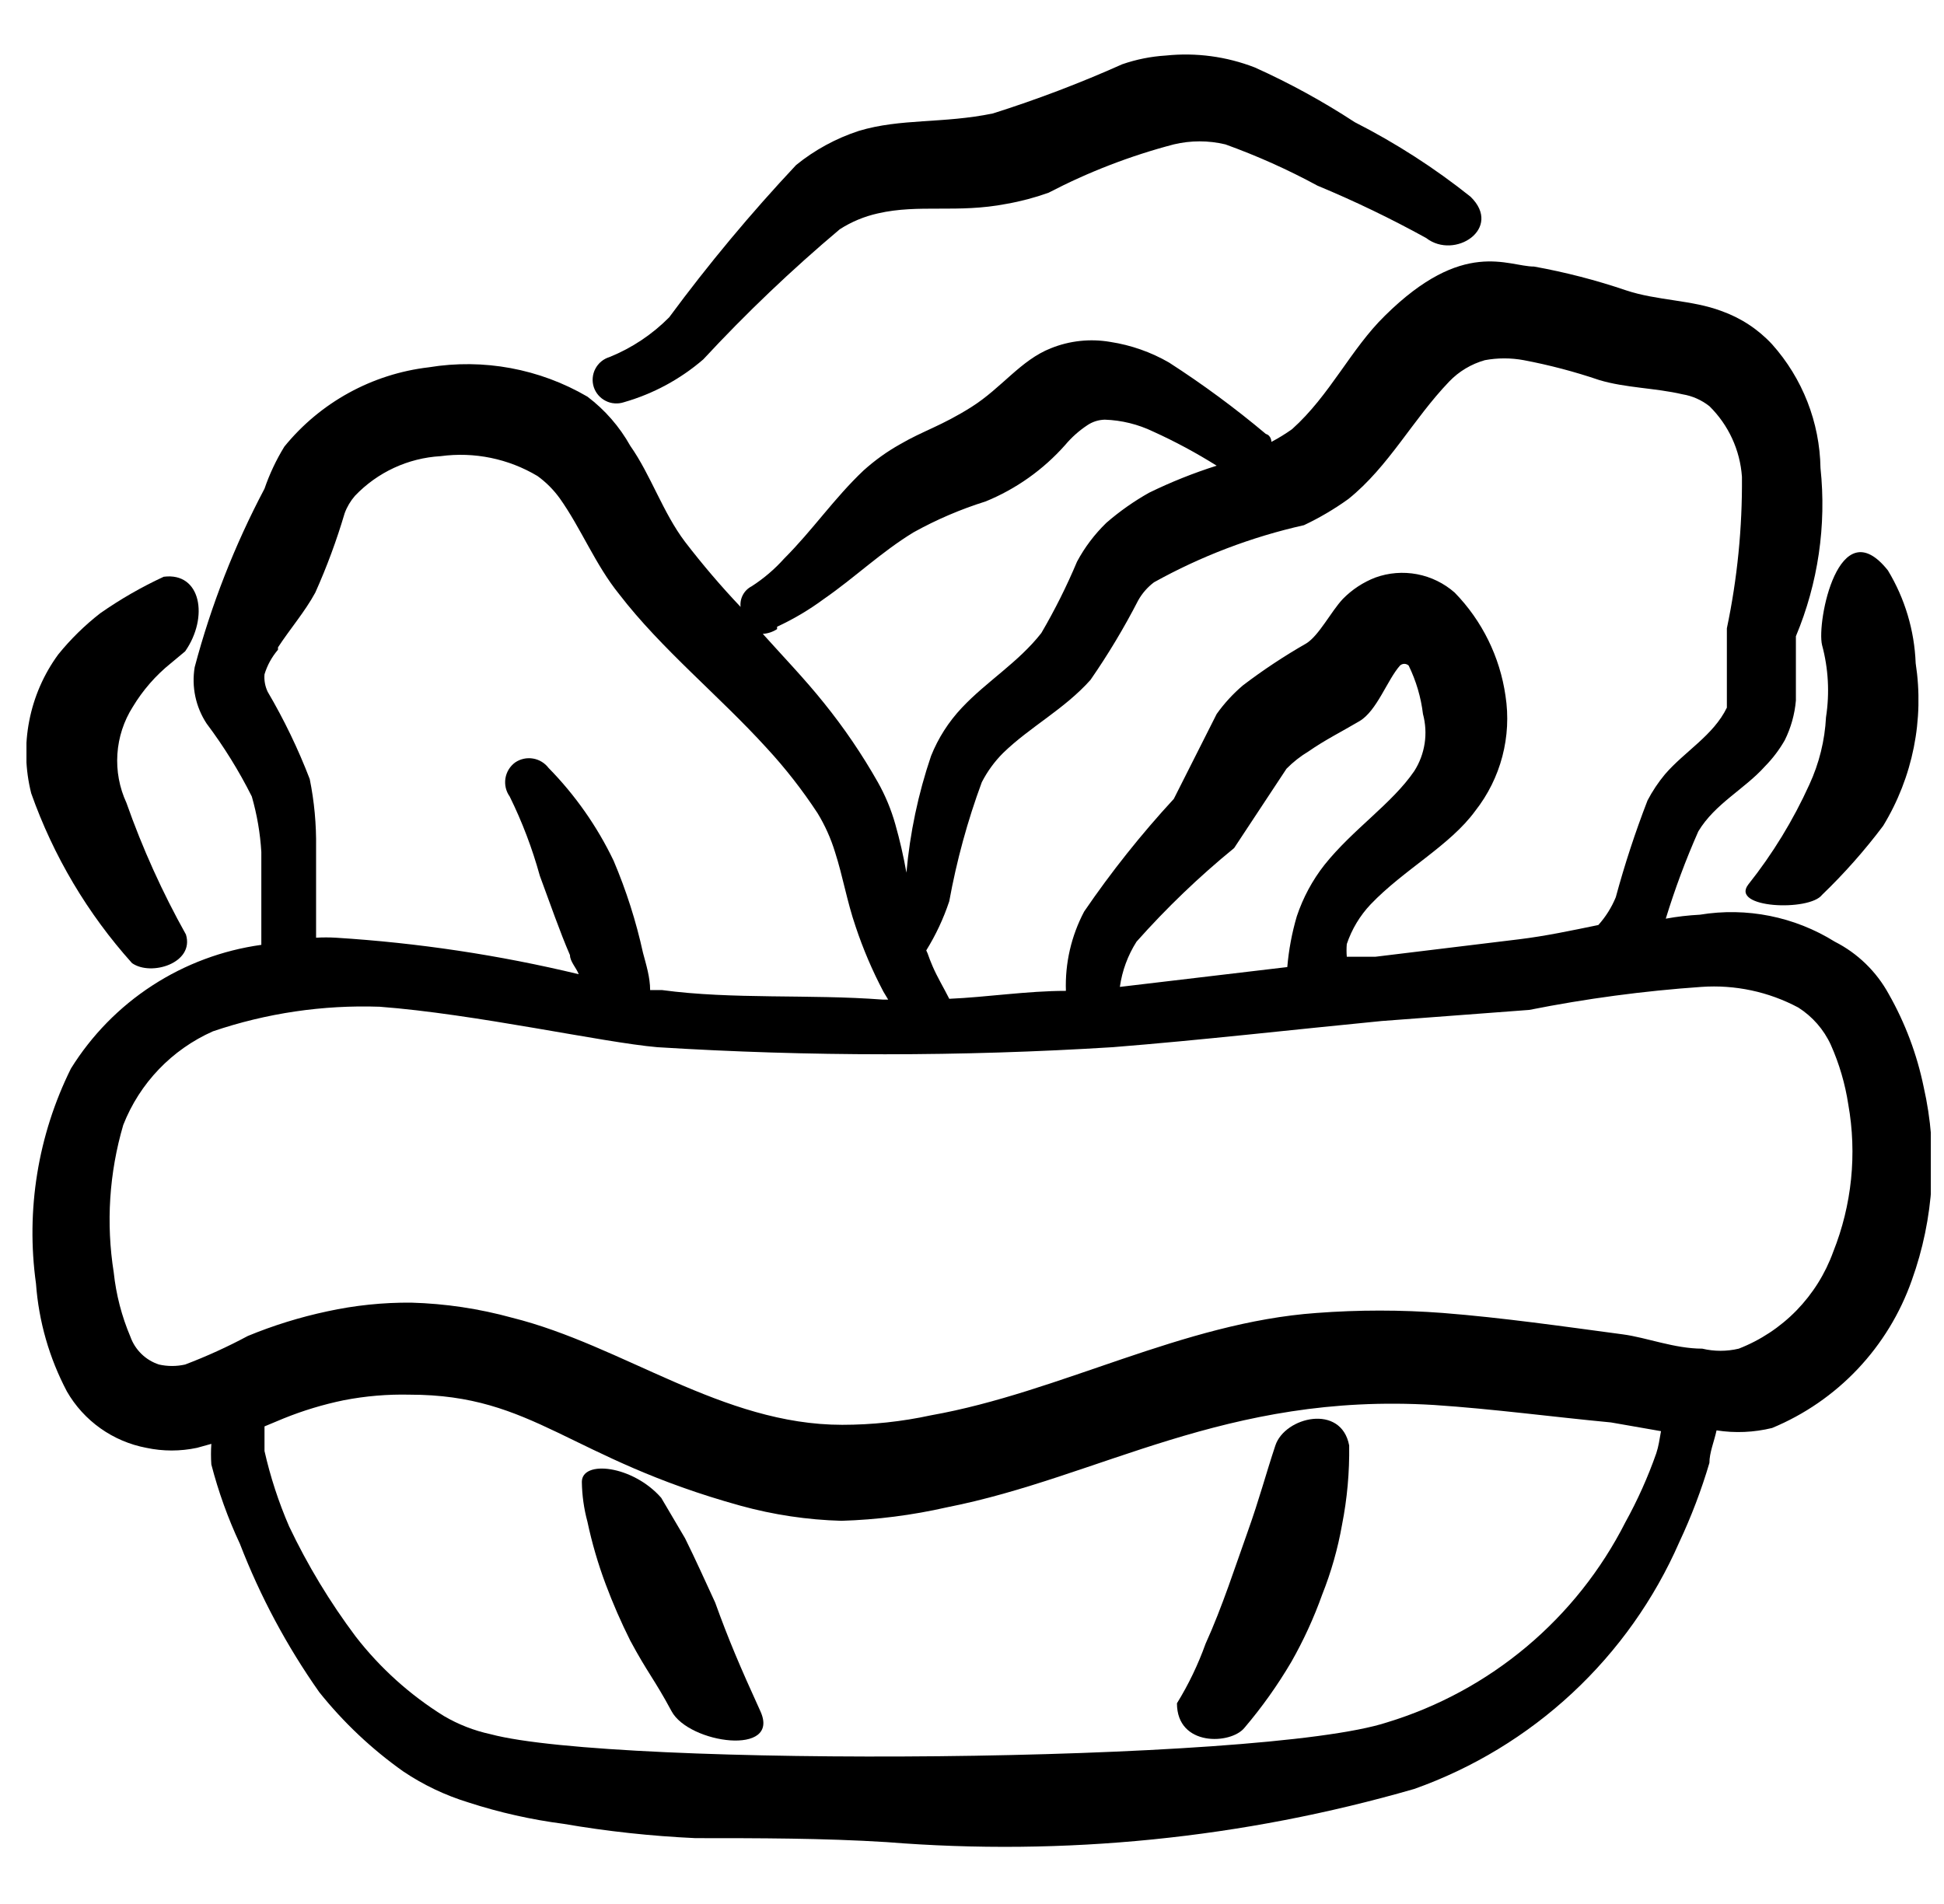
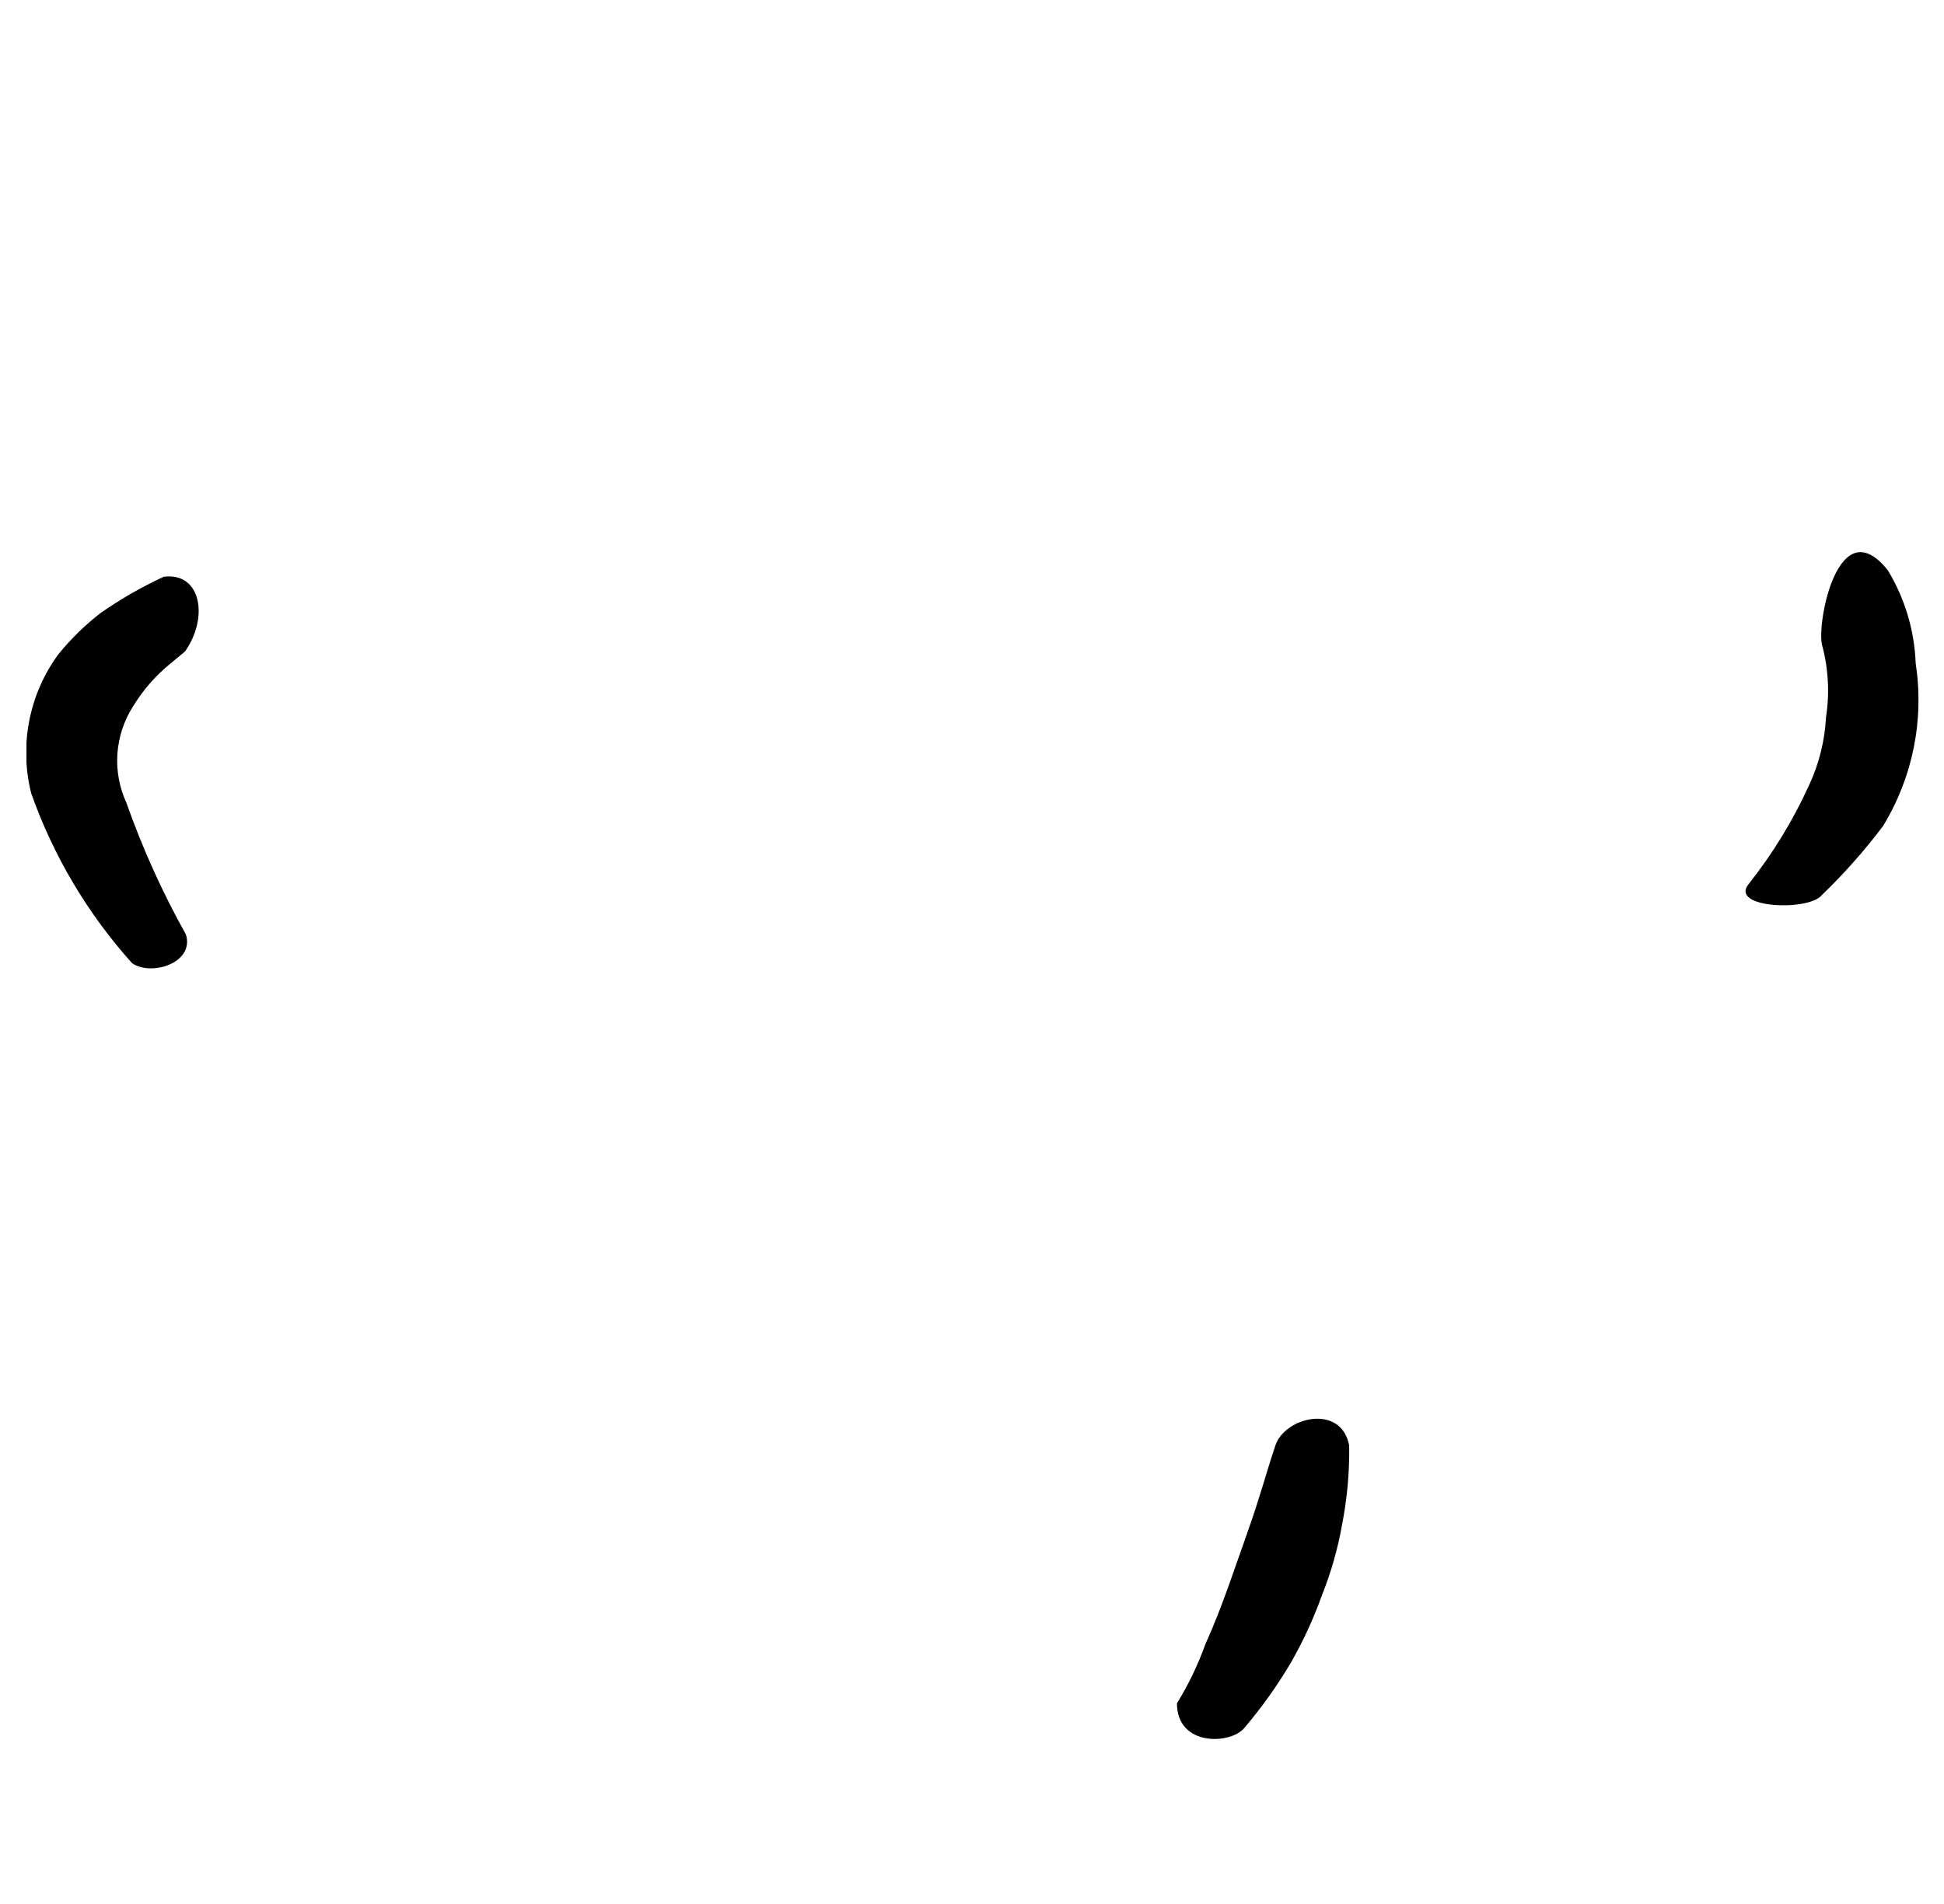
<svg xmlns="http://www.w3.org/2000/svg" width="49" height="48" viewBox="0 0 49 48" fill="none">
  <g clip-path="url(#clip0_8336_485)">
-     <path d="M18.026 40.4C17.767 39.84 17.526 39.3 17.267 38.78L16.666 37.76C15.947 36.94 14.666 36.8 14.666 37.36C14.671 37.698 14.718 38.034 14.806 38.36C14.92 38.897 15.074 39.425 15.267 39.94C15.448 40.424 15.655 40.898 15.886 41.36C16.326 42.18 16.486 42.32 16.927 43.14C17.366 43.96 19.686 44.28 19.166 43.14C18.646 42 18.366 41.34 18.026 40.4Z" fill="black" />
    <path d="M3.187 20.24C3.009 19.855 2.931 19.432 2.959 19.01C2.987 18.587 3.12 18.178 3.347 17.82C3.6 17.4 3.925 17.027 4.307 16.72L4.667 16.42C5.267 15.56 5.067 14.42 4.127 14.54C3.567 14.799 3.032 15.107 2.527 15.46C2.135 15.765 1.779 16.114 1.467 16.5C1.103 16.998 0.854 17.569 0.737 18.174C0.619 18.779 0.636 19.402 0.787 20C1.345 21.579 2.208 23.034 3.327 24.28C3.807 24.62 4.907 24.28 4.687 23.56C4.093 22.498 3.591 21.387 3.187 20.24Z" fill="black" />
-     <path d="M48.487 27.4C48.318 26.579 48.021 25.789 47.607 25.06C47.297 24.493 46.823 24.032 46.247 23.74C45.233 23.108 44.025 22.866 42.847 23.06C42.558 23.075 42.271 23.108 41.987 23.16C42.217 22.411 42.49 21.677 42.807 20.96C43.227 20.26 43.967 19.9 44.487 19.32C44.681 19.123 44.849 18.901 44.987 18.66C45.142 18.347 45.237 18.008 45.267 17.66V16.04C45.827 14.701 46.04 13.243 45.887 11.8C45.868 10.647 45.435 9.54 44.667 8.68C44.315 8.3 43.875 8.012 43.387 7.84C42.647 7.56 41.767 7.58 40.987 7.32C40.229 7.062 39.454 6.862 38.667 6.72C38.007 6.72 36.887 6 34.907 7.96C34.047 8.8 33.527 9.96 32.567 10.82C32.401 10.938 32.227 11.045 32.047 11.14C32.047 11.14 32.047 10.98 31.907 10.94C31.132 10.289 30.317 9.688 29.467 9.14C29.01 8.876 28.508 8.7 27.987 8.62C27.481 8.533 26.962 8.588 26.487 8.78C25.727 9.08 25.247 9.78 24.487 10.26C23.727 10.74 23.267 10.86 22.687 11.2C22.356 11.385 22.048 11.607 21.767 11.86C21.027 12.56 20.487 13.36 19.767 14.08C19.526 14.349 19.25 14.585 18.947 14.78C18.853 14.828 18.776 14.903 18.726 14.996C18.676 15.089 18.655 15.195 18.667 15.3C18.172 14.778 17.705 14.23 17.267 13.66C16.707 12.92 16.407 11.98 15.887 11.24C15.616 10.756 15.249 10.334 14.807 10C13.6 9.295 12.185 9.033 10.807 9.26C9.379 9.427 8.073 10.145 7.167 11.26C6.962 11.594 6.794 11.95 6.667 12.32C5.912 13.749 5.321 15.258 4.907 16.82C4.825 17.314 4.932 17.821 5.207 18.24C5.641 18.818 6.023 19.433 6.347 20.08C6.478 20.536 6.559 21.006 6.587 21.48V23.82C5.607 23.956 4.668 24.306 3.839 24.845C3.009 25.384 2.309 26.099 1.787 26.94C0.956 28.617 0.649 30.506 0.907 32.36C0.976 33.311 1.242 34.237 1.687 35.08C1.898 35.447 2.186 35.763 2.531 36.008C2.877 36.254 3.271 36.421 3.687 36.5C4.108 36.59 4.545 36.59 4.967 36.5L5.327 36.4C5.315 36.573 5.315 36.747 5.327 36.92C5.505 37.607 5.746 38.277 6.047 38.92C6.558 40.244 7.23 41.5 8.047 42.66C8.656 43.422 9.37 44.096 10.167 44.66C10.672 44.999 11.225 45.262 11.807 45.44C12.588 45.694 13.392 45.874 14.207 45.98C15.305 46.169 16.413 46.289 17.527 46.34C19.127 46.34 20.747 46.34 22.347 46.44C26.824 46.8 31.331 46.346 35.647 45.1C37.126 44.575 38.482 43.752 39.631 42.682C40.78 41.612 41.698 40.318 42.327 38.88C42.63 38.234 42.885 37.565 43.087 36.88C43.087 36.62 43.207 36.34 43.267 36.06C43.733 36.133 44.209 36.112 44.667 36C45.482 35.662 46.217 35.156 46.823 34.515C47.429 33.874 47.894 33.112 48.187 32.28C48.751 30.715 48.855 29.022 48.487 27.4ZM32.867 13.24C33.259 13.055 33.634 12.834 33.987 12.58C35.007 11.76 35.607 10.58 36.527 9.62C36.773 9.363 37.084 9.177 37.427 9.08C37.751 9.02 38.083 9.02 38.407 9.08C39.051 9.202 39.686 9.369 40.307 9.58C40.967 9.78 41.727 9.78 42.407 9.94C42.655 9.98 42.889 10.084 43.087 10.24C43.568 10.713 43.86 11.346 43.907 12.02C43.918 13.303 43.791 14.584 43.527 15.84V17.84C43.187 18.54 42.467 18.94 41.967 19.52C41.797 19.724 41.65 19.945 41.527 20.18C41.218 20.979 40.951 21.793 40.727 22.62C40.621 22.877 40.473 23.114 40.287 23.32C39.607 23.46 38.947 23.6 38.287 23.68L34.667 24.12H33.947C33.938 24.014 33.938 23.906 33.947 23.8C34.072 23.427 34.277 23.086 34.547 22.8C35.387 21.92 36.547 21.32 37.187 20.44C37.505 20.035 37.737 19.568 37.868 19.069C37.999 18.57 38.026 18.05 37.947 17.54C37.806 16.56 37.358 15.649 36.667 14.94C36.398 14.703 36.07 14.543 35.718 14.476C35.367 14.41 35.003 14.438 34.667 14.56C34.358 14.679 34.078 14.864 33.847 15.1C33.547 15.42 33.247 16.02 32.927 16.22C32.371 16.538 31.836 16.892 31.327 17.28C31.078 17.492 30.856 17.734 30.667 18L29.587 20.14C28.765 21.031 28.01 21.98 27.327 22.98C27.002 23.595 26.843 24.285 26.867 24.98C25.887 24.98 24.867 25.14 23.927 25.18C23.787 24.9 23.627 24.64 23.507 24.36C23.387 24.08 23.407 24.08 23.347 23.96C23.588 23.571 23.783 23.155 23.927 22.72C24.113 21.698 24.387 20.694 24.747 19.72C24.887 19.447 25.069 19.197 25.287 18.98C25.967 18.32 26.827 17.88 27.487 17.14C27.93 16.5 28.331 15.832 28.687 15.14C28.787 14.96 28.923 14.804 29.087 14.68C30.271 14.022 31.544 13.537 32.867 13.24ZM33.387 21.8C33.08 22.19 32.844 22.63 32.687 23.1C32.564 23.518 32.484 23.946 32.447 24.38L28.227 24.88C28.284 24.474 28.427 24.086 28.647 23.74C29.403 22.889 30.225 22.1 31.107 21.38L32.427 19.38C32.594 19.21 32.782 19.063 32.987 18.94C33.387 18.66 33.827 18.44 34.267 18.18C34.707 17.92 34.967 17.14 35.287 16.78C35.316 16.752 35.356 16.736 35.397 16.736C35.438 16.736 35.477 16.752 35.507 16.78C35.694 17.164 35.816 17.576 35.867 18C35.932 18.242 35.947 18.495 35.909 18.743C35.871 18.991 35.782 19.229 35.647 19.44C35.087 20.26 34.107 20.9 33.387 21.8ZM19.587 15.8C20.003 15.607 20.398 15.373 20.767 15.1C21.547 14.56 22.207 13.92 23.027 13.42C23.605 13.099 24.215 12.838 24.847 12.64C25.613 12.326 26.297 11.84 26.847 11.22C27.009 11.027 27.197 10.859 27.407 10.72C27.537 10.632 27.689 10.584 27.847 10.58C28.27 10.594 28.685 10.696 29.067 10.88C29.619 11.13 30.153 11.418 30.667 11.74C30.084 11.925 29.516 12.152 28.967 12.42C28.582 12.636 28.22 12.891 27.887 13.18C27.591 13.467 27.341 13.797 27.147 14.16C26.887 14.779 26.586 15.381 26.247 15.96C25.667 16.7 24.867 17.18 24.247 17.84C23.912 18.194 23.647 18.608 23.467 19.06C23.144 20.012 22.936 20.999 22.847 22C22.774 21.589 22.681 21.181 22.567 20.78C22.463 20.41 22.315 20.054 22.127 19.72C21.729 19.017 21.274 18.348 20.767 17.72C20.287 17.12 19.747 16.56 19.227 15.98C19.355 15.972 19.479 15.931 19.587 15.86V15.8ZM7.007 16.32C7.307 15.86 7.687 15.42 7.947 14.94C8.238 14.291 8.485 13.623 8.687 12.94C8.746 12.779 8.834 12.63 8.947 12.5C9.514 11.905 10.286 11.547 11.107 11.5C11.953 11.386 12.813 11.562 13.547 12C13.762 12.155 13.951 12.345 14.107 12.56C14.647 13.32 15.007 14.24 15.607 14.98C16.667 16.36 18.127 17.54 19.327 18.86C19.798 19.37 20.226 19.919 20.607 20.5C20.794 20.807 20.942 21.136 21.047 21.48C21.247 22.1 21.347 22.72 21.567 23.36C21.755 23.925 21.989 24.473 22.267 25L22.387 25.2H22.247C20.407 25.06 18.467 25.2 16.687 24.96H16.387C16.387 24.64 16.287 24.32 16.207 24.02C16.033 23.225 15.785 22.449 15.467 21.7C15.053 20.835 14.498 20.044 13.827 19.36C13.731 19.234 13.591 19.149 13.434 19.123C13.278 19.097 13.118 19.132 12.987 19.22C12.855 19.316 12.766 19.46 12.74 19.621C12.714 19.782 12.752 19.947 12.847 20.08C13.163 20.721 13.417 21.391 13.607 22.08C13.867 22.78 14.107 23.48 14.367 24.08C14.367 24.24 14.527 24.4 14.587 24.56C12.577 24.076 10.529 23.769 8.467 23.64C8.3 23.63 8.133 23.63 7.967 23.64V21.36C7.975 20.782 7.922 20.206 7.807 19.64C7.515 18.879 7.16 18.143 6.747 17.44C6.682 17.303 6.654 17.151 6.667 17C6.736 16.772 6.852 16.561 7.007 16.38V16.32ZM41.747 36.64C41.536 37.241 41.275 37.823 40.967 38.38C40.357 39.581 39.512 40.646 38.481 41.512C37.45 42.378 36.255 43.027 34.967 43.42C31.807 44.46 15.507 44.56 12.367 43.72C11.951 43.63 11.553 43.475 11.187 43.26C10.334 42.73 9.582 42.053 8.967 41.26C8.316 40.392 7.753 39.46 7.287 38.48C7.022 37.867 6.814 37.231 6.667 36.58V35.96L7.147 35.76C7.638 35.561 8.147 35.407 8.667 35.3C9.213 35.194 9.77 35.147 10.327 35.16C13.467 35.16 14.327 36.76 18.667 37.96C19.495 38.188 20.348 38.316 21.207 38.34C22.102 38.313 22.993 38.199 23.867 38C27.727 37.24 30.887 35.1 36.147 35.42C37.647 35.52 39.127 35.72 40.607 35.86L41.867 36.08C41.827 36.3 41.807 36.46 41.747 36.64ZM46.207 31.56C46.007 32.113 45.691 32.617 45.281 33.038C44.87 33.459 44.374 33.787 43.827 34C43.524 34.072 43.209 34.072 42.907 34C42.207 34 41.507 33.72 40.907 33.64C39.407 33.44 37.887 33.22 36.367 33.1C35.308 33.02 34.245 33.02 33.187 33.1C29.807 33.34 26.727 35.1 23.467 35.68C22.731 35.84 21.98 35.92 21.227 35.92C18.207 35.92 15.707 33.92 12.907 33.22C12.078 32.992 11.225 32.864 10.367 32.84C9.654 32.834 8.943 32.908 8.247 33.06C7.563 33.206 6.893 33.413 6.247 33.68C5.736 33.954 5.208 34.194 4.667 34.4C4.449 34.449 4.224 34.449 4.007 34.4C3.841 34.346 3.69 34.255 3.565 34.133C3.441 34.012 3.345 33.864 3.287 33.7C3.068 33.184 2.926 32.638 2.867 32.08C2.67 30.837 2.752 29.567 3.107 28.36C3.52 27.307 4.332 26.459 5.367 26C6.718 25.541 8.141 25.331 9.567 25.38C11.967 25.56 15.187 26.28 16.567 26.4C20.39 26.638 24.224 26.638 28.047 26.4C30.307 26.22 32.567 25.96 34.827 25.74L38.547 25.46C39.98 25.175 41.429 24.981 42.887 24.88C43.733 24.821 44.578 25.001 45.327 25.4C45.685 25.628 45.97 25.954 46.147 26.34C46.36 26.818 46.508 27.323 46.587 27.84C46.81 29.091 46.678 30.38 46.207 31.56Z" fill="black" />
-     <path d="M37.067 4.96C36.16 4.236 35.181 3.606 34.147 3.08C33.344 2.555 32.501 2.093 31.627 1.7C30.914 1.424 30.147 1.321 29.387 1.4C29.012 1.423 28.642 1.497 28.287 1.62C27.225 2.095 26.136 2.509 25.027 2.86C23.767 3.12 22.707 2.98 21.647 3.3C21.072 3.488 20.537 3.779 20.067 4.16C18.926 5.376 17.857 6.658 16.867 8C16.44 8.431 15.929 8.772 15.367 9C15.29 9.023 15.219 9.061 15.157 9.111C15.095 9.162 15.044 9.225 15.007 9.296C14.969 9.366 14.947 9.444 14.94 9.524C14.933 9.603 14.942 9.684 14.967 9.76C14.992 9.835 15.031 9.904 15.083 9.964C15.134 10.023 15.197 10.072 15.268 10.107C15.338 10.143 15.415 10.164 15.494 10.169C15.573 10.175 15.652 10.165 15.727 10.14C16.464 9.929 17.146 9.561 17.727 9.06C18.805 7.897 19.954 6.801 21.167 5.78C21.461 5.591 21.786 5.456 22.127 5.38C23.167 5.14 24.127 5.38 25.367 5.14C25.727 5.077 26.082 4.983 26.427 4.86C27.431 4.337 28.491 3.927 29.587 3.64C30.014 3.538 30.459 3.538 30.887 3.64C31.685 3.928 32.461 4.275 33.207 4.68C34.144 5.069 35.058 5.51 35.947 6C36.667 6.56 37.887 5.76 37.067 4.96Z" fill="black" />
    <path d="M45.926 16.26C46.086 16.853 46.12 17.473 46.026 18.08C45.996 18.668 45.853 19.245 45.606 19.78C45.198 20.68 44.681 21.526 44.066 22.3C43.606 22.9 45.606 22.98 45.926 22.56C46.485 22.022 47 21.44 47.466 20.82C48.214 19.593 48.505 18.141 48.286 16.72C48.255 15.893 48.014 15.088 47.586 14.38C46.346 12.82 45.786 15.68 45.926 16.26Z" fill="black" />
    <path d="M33.327 40.2C33.553 39.632 33.721 39.042 33.827 38.44C33.957 37.782 34.017 37.111 34.007 36.44C33.806 35.38 32.386 35.72 32.147 36.44C31.907 37.16 31.747 37.78 31.447 38.62C31.146 39.46 30.806 40.52 30.387 41.44C30.199 41.964 29.958 42.467 29.666 42.94C29.666 44.04 31.026 43.98 31.366 43.56C31.807 43.042 32.202 42.486 32.547 41.9C32.856 41.357 33.117 40.788 33.327 40.2Z" fill="black" />
  </g>
  <defs>
    <clipPath id="clip0_8336_485">
      <rect width="48" height="48" fill="white" transform="translate(0.667)" />
    </clipPath>
  </defs>
</svg>